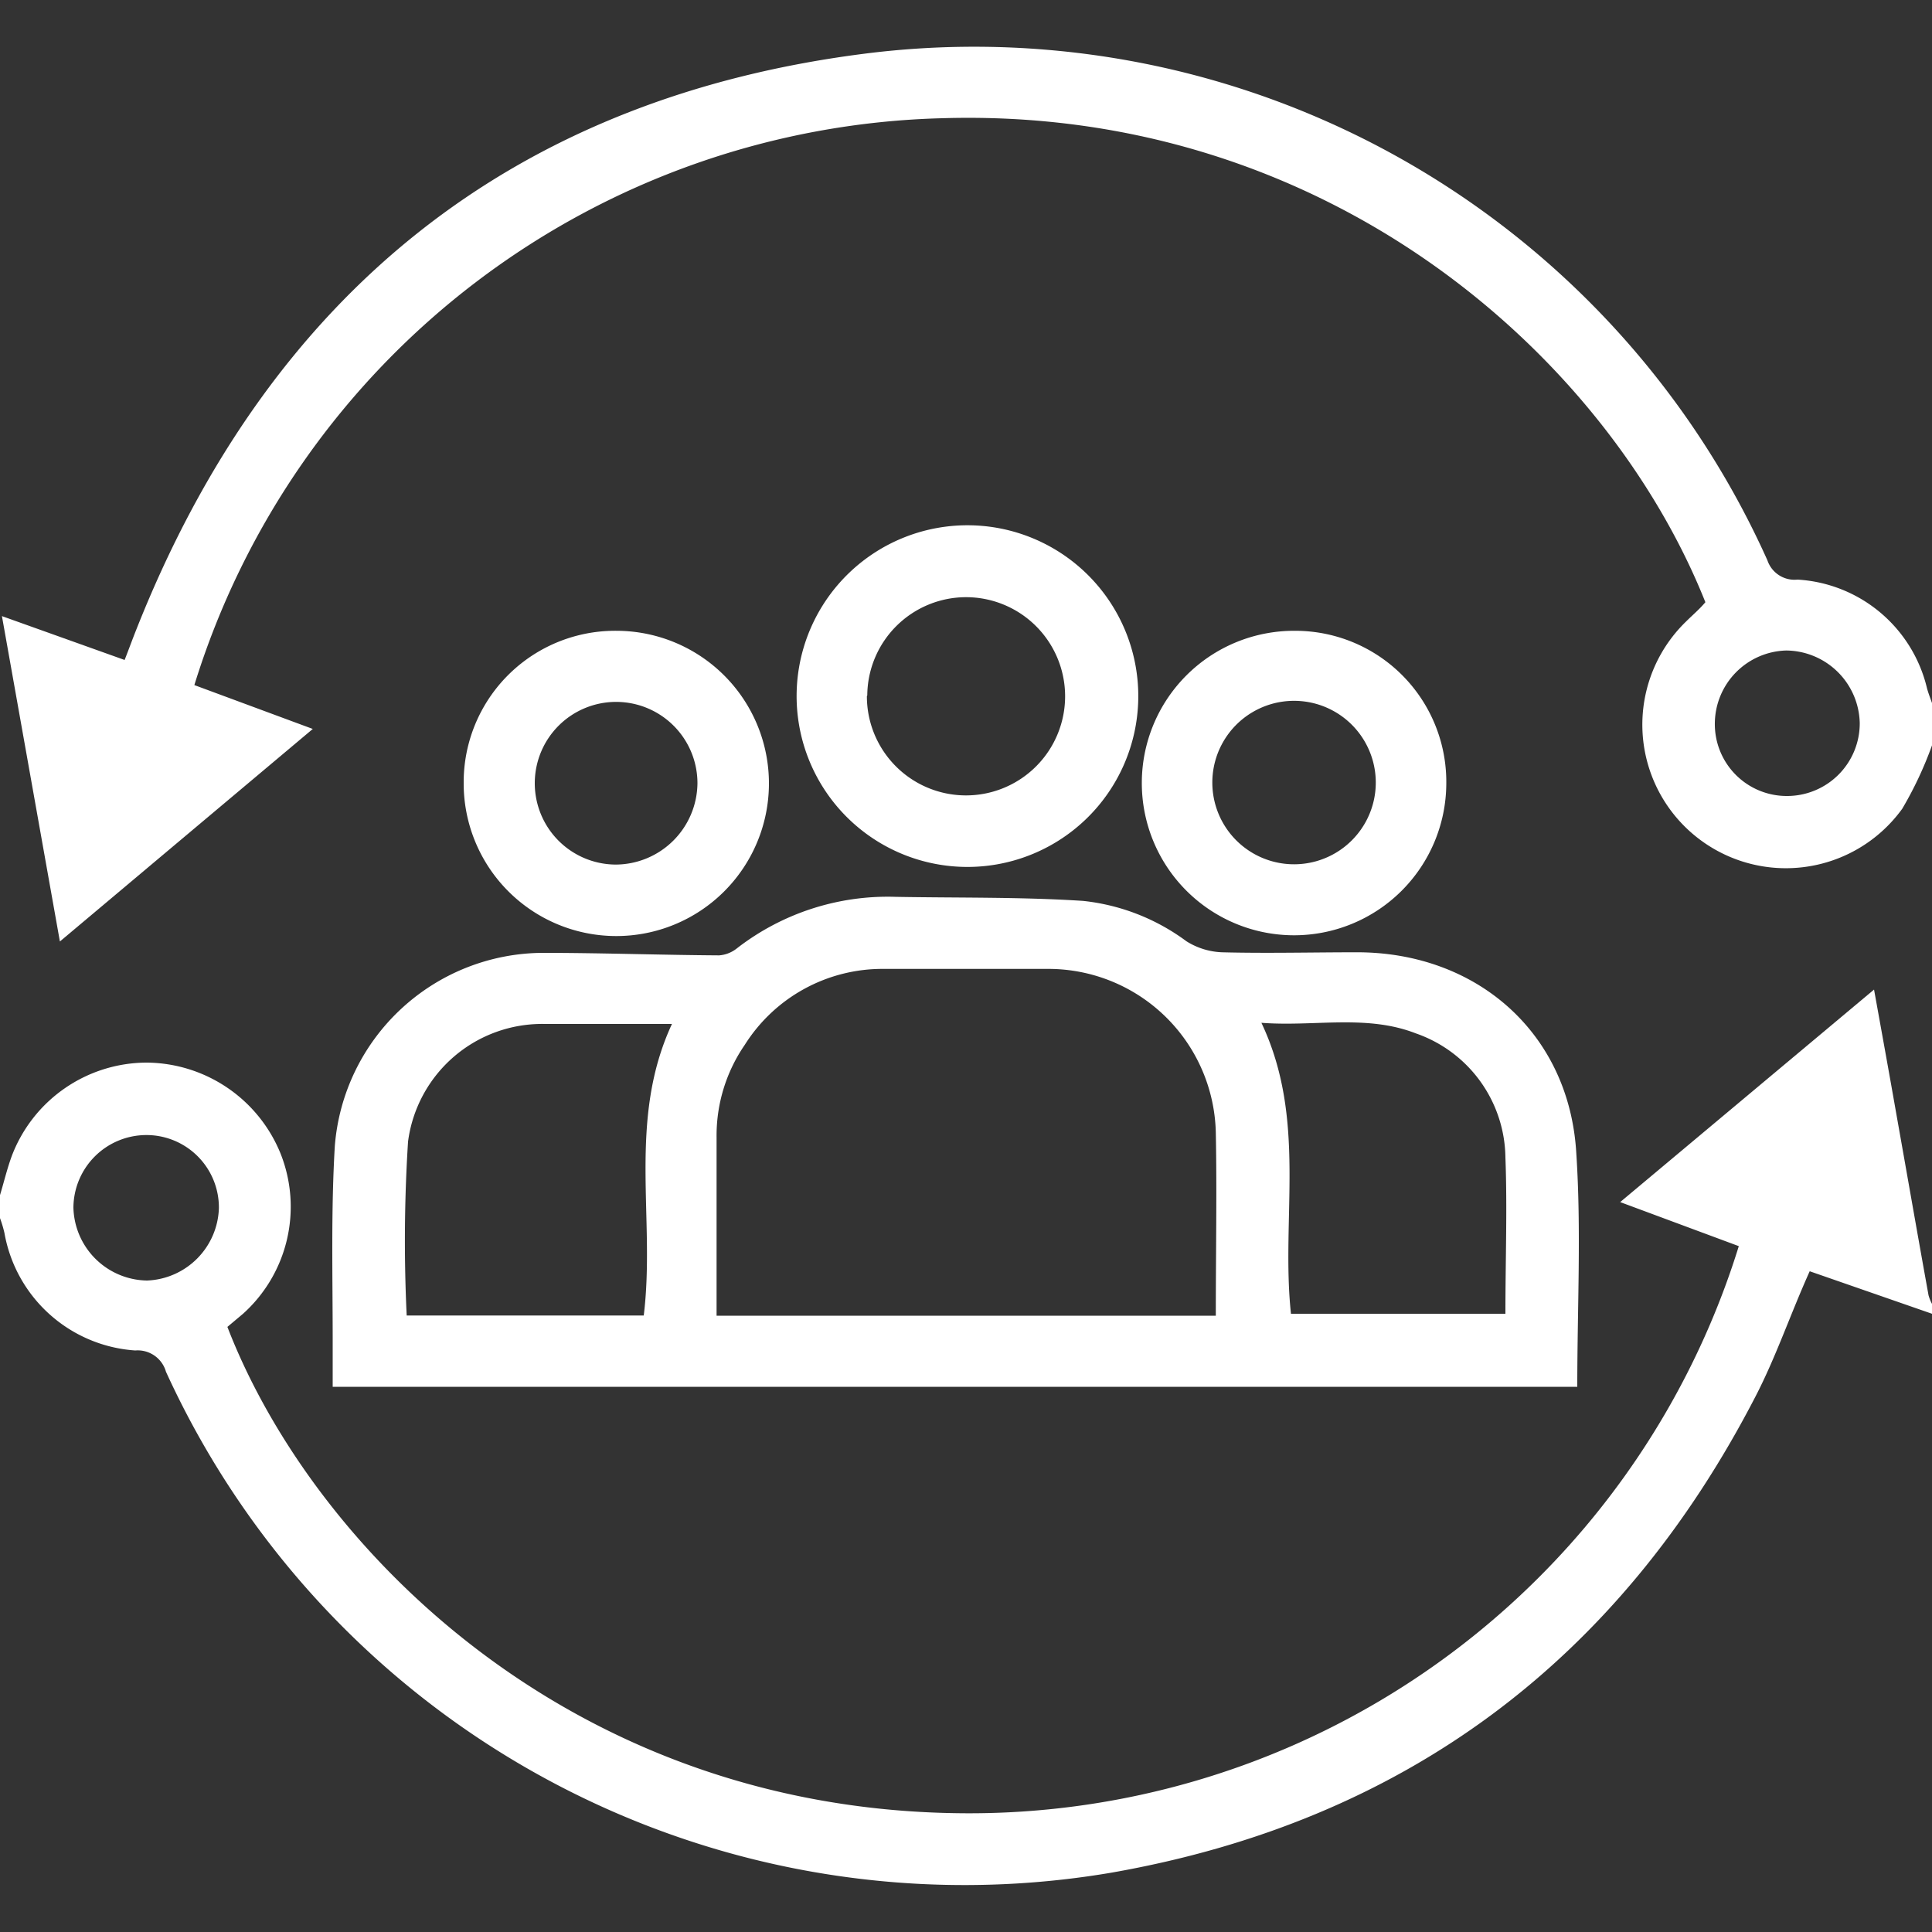
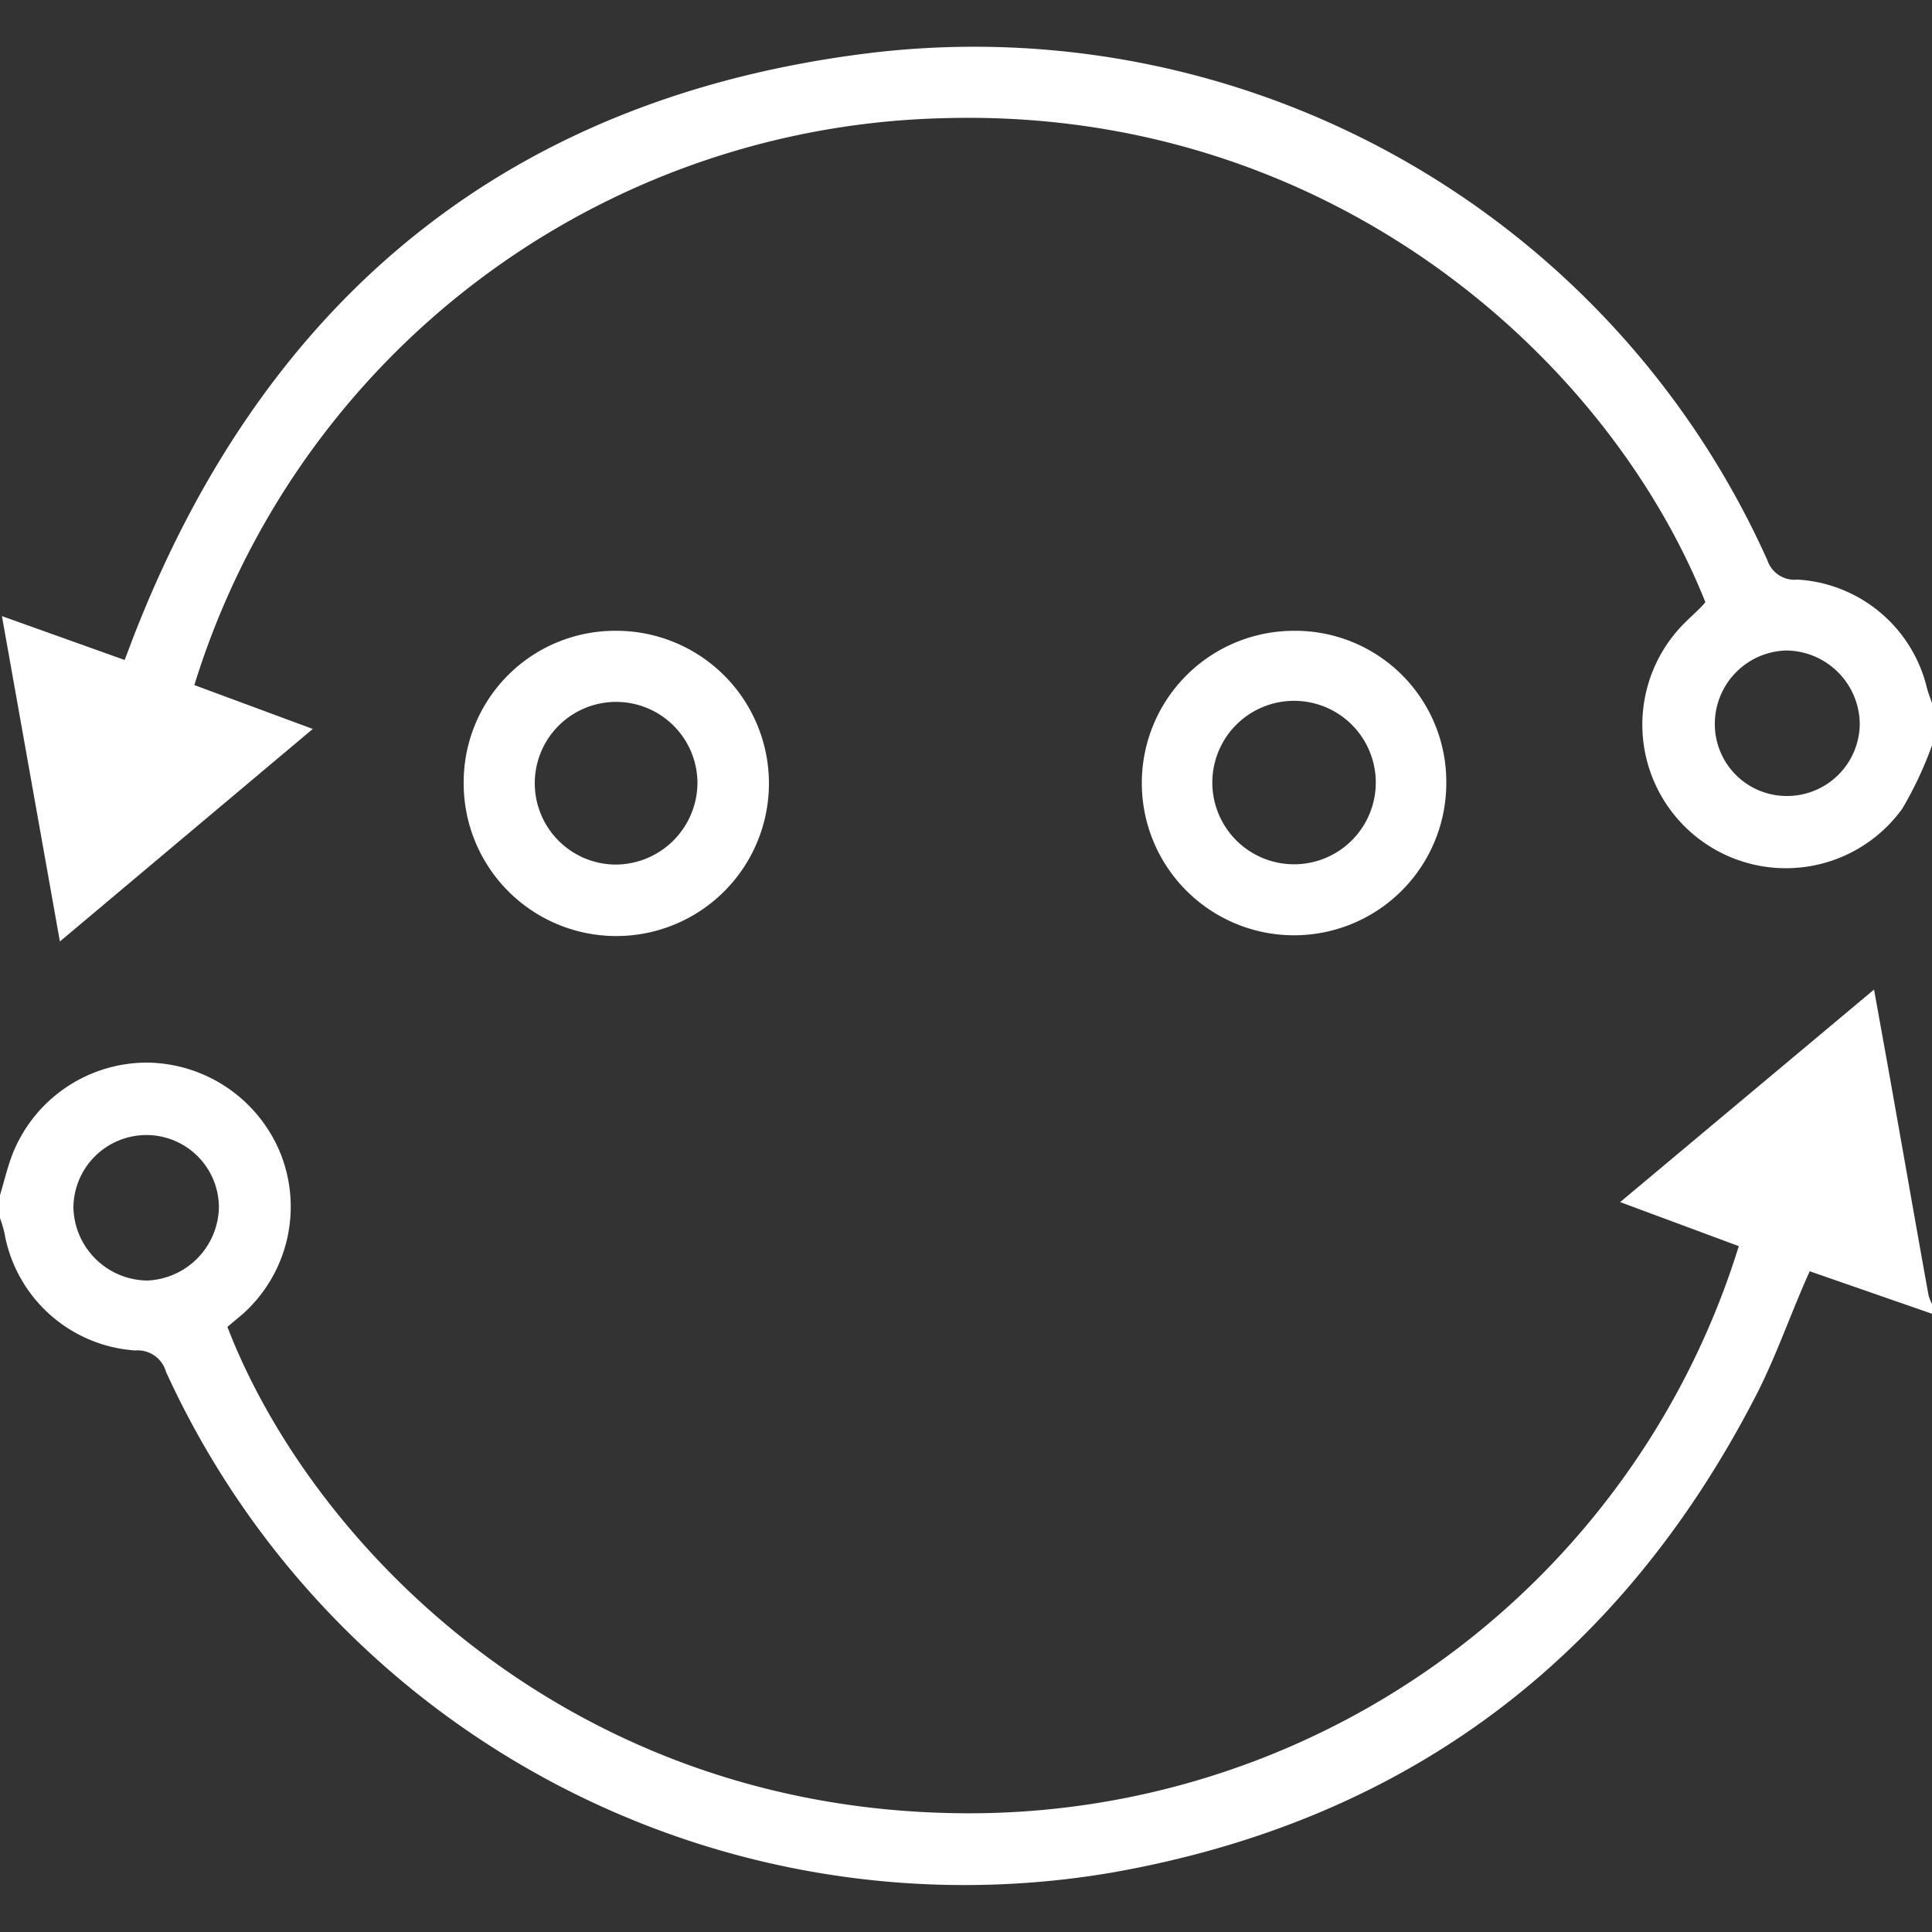
<svg xmlns="http://www.w3.org/2000/svg" id="Layer_1" data-name="Layer 1" width="50" height="50" fill="#fff" viewBox="0 0 100 100">
  <rect x="0" y="0" width="100" height="100" fill="#333333" stroke="none" />
  <title>human-potential</title>
  <path d="M100,38.58a19.3,19.3,0,0,1-1.54,3.28,7.43,7.43,0,1,1-11.19-9.69c.33-.33.7-.64,1-1C83.18,18.41,68.65,5.5,48.74,6.12A41.63,41.63,0,0,0,10.06,35.46l6.13,2.27L3.1,48.73l-3-16.84,6.35,2.27c.22-.56.4-1.06.6-1.56C13.91,15.25,26.53,5,45.06,2.74A45,45,0,0,1,91.48,29a1.48,1.48,0,0,0,1.56,1,7.33,7.33,0,0,1,6.7,5.62c.07.26.17.51.26.77ZM92.49,41.2a3.76,3.76,0,0,0,3.77-3.77,3.84,3.84,0,0,0-3.81-3.76,3.8,3.8,0,0,0-3.69,3.75A3.72,3.72,0,0,0,92.49,41.2Z" />
  <path d="M100,68l-6.33-2.2c-1,2.22-1.74,4.42-2.8,6.47C83.78,86,72.64,94.28,57.52,96.93A45.43,45.43,0,0,1,8.59,71,1.52,1.52,0,0,0,7,69.9,7.38,7.38,0,0,1,.23,63.82,6.25,6.25,0,0,0,0,63.05V61.86c.2-.66.36-1.34.6-2a7.49,7.49,0,0,1,7-4.86,7.54,7.54,0,0,1,6.93,4.73A7.45,7.45,0,0,1,12.58,68l-.81.68C16.1,79.91,29.31,93.56,49.5,93.85A41.7,41.7,0,0,0,90,64.5l-6.14-2.28L97,51.22c.41,2.27.78,4.31,1.14,6.36.56,3.15,1.11,6.31,1.68,9.46a2.14,2.14,0,0,0,.22.52ZM7.58,58.75A3.78,3.78,0,0,0,3.8,62.51a3.87,3.87,0,0,0,3.81,3.77,3.87,3.87,0,0,0,3.72-3.75A3.75,3.75,0,0,0,7.58,58.75Z" />
-   <path d="M81.64,71.78H17.22c0-.8,0-1.59,0-2.37,0-3.36-.09-6.73.11-10.09a10.85,10.85,0,0,1,10.76-10c3,0,6.08.11,9.13.13a1.67,1.67,0,0,0,.93-.37,12.74,12.74,0,0,1,8.19-2.66c3.24.06,6.48,0,9.72.21a10.91,10.91,0,0,1,5.35,2.09,3.72,3.72,0,0,0,1.83.57c2.34.06,4.67,0,7,0,6.22,0,11,4.2,11.35,10.42C81.85,63.67,81.64,67.64,81.64,71.78ZM62.93,68.1c0-3.31.06-6.4,0-9.48a8.67,8.67,0,0,0-8.65-8.47c-2.85,0-5.7,0-8.55,0a8.42,8.42,0,0,0-7.18,3.93,8.28,8.28,0,0,0-1.46,4.8V68.1ZM34.78,53c-2.31,0-4.45,0-6.58,0a7,7,0,0,0-7.08,6.09,81.28,81.28,0,0,0-.07,9H33.32C33.94,63.07,32.46,58,34.78,53Zm43.14,15c0-2.81.1-5.45,0-8.09a6.89,6.89,0,0,0-4.63-6.42c-2.56-1-5.25-.34-8-.55,2.37,5,1,10.11,1.53,15.06Z" />
-   <path d="M49.87,44.87a8.84,8.84,0,1,1,.41-17.68,8.84,8.84,0,0,1-.41,17.68Zm-5-8.85A5.13,5.13,0,1,0,50,30.91,5.12,5.12,0,0,0,44.89,36Z" />
  <path d="M31.93,32.65A7.9,7.9,0,1,1,24,40.52,7.84,7.84,0,0,1,31.93,32.65Zm4.17,7.89a4.21,4.21,0,1,0-4.24,4.21A4.25,4.25,0,0,0,36.1,40.54Z" />
  <path d="M74.86,40.56A7.88,7.88,0,1,1,67,32.65,7.82,7.82,0,0,1,74.86,40.56Zm-3.65-.09a4.23,4.23,0,0,0-8.46.07,4.23,4.23,0,1,0,8.46-.07Z" />
</svg>